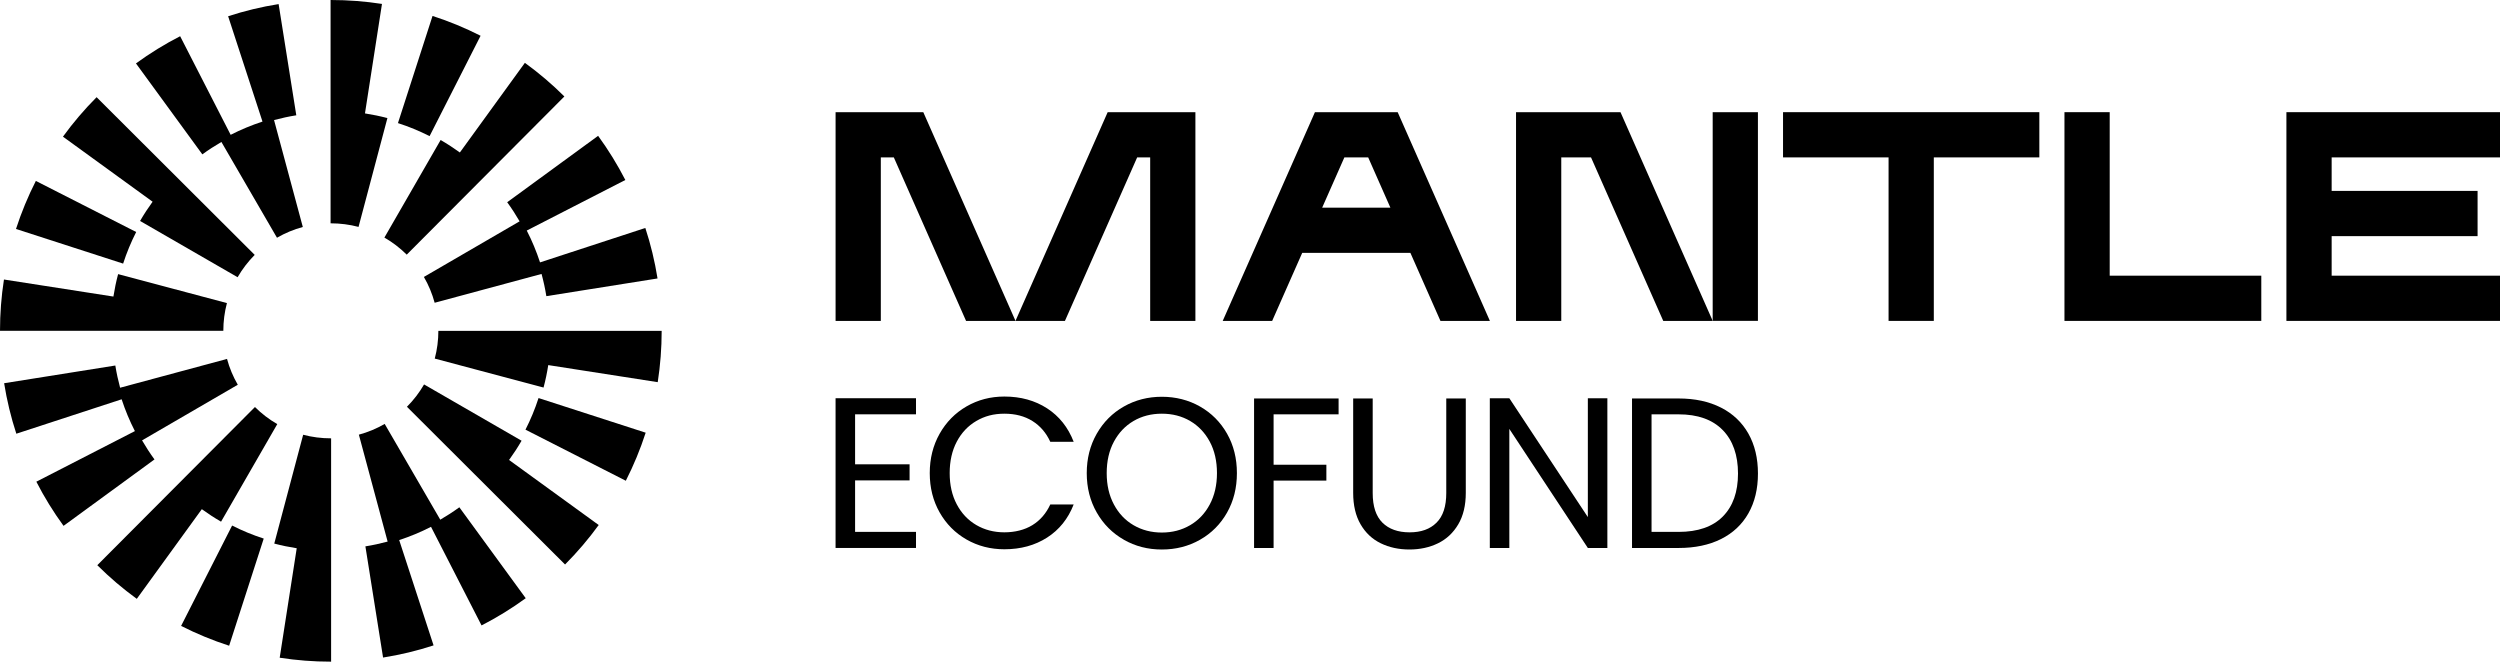
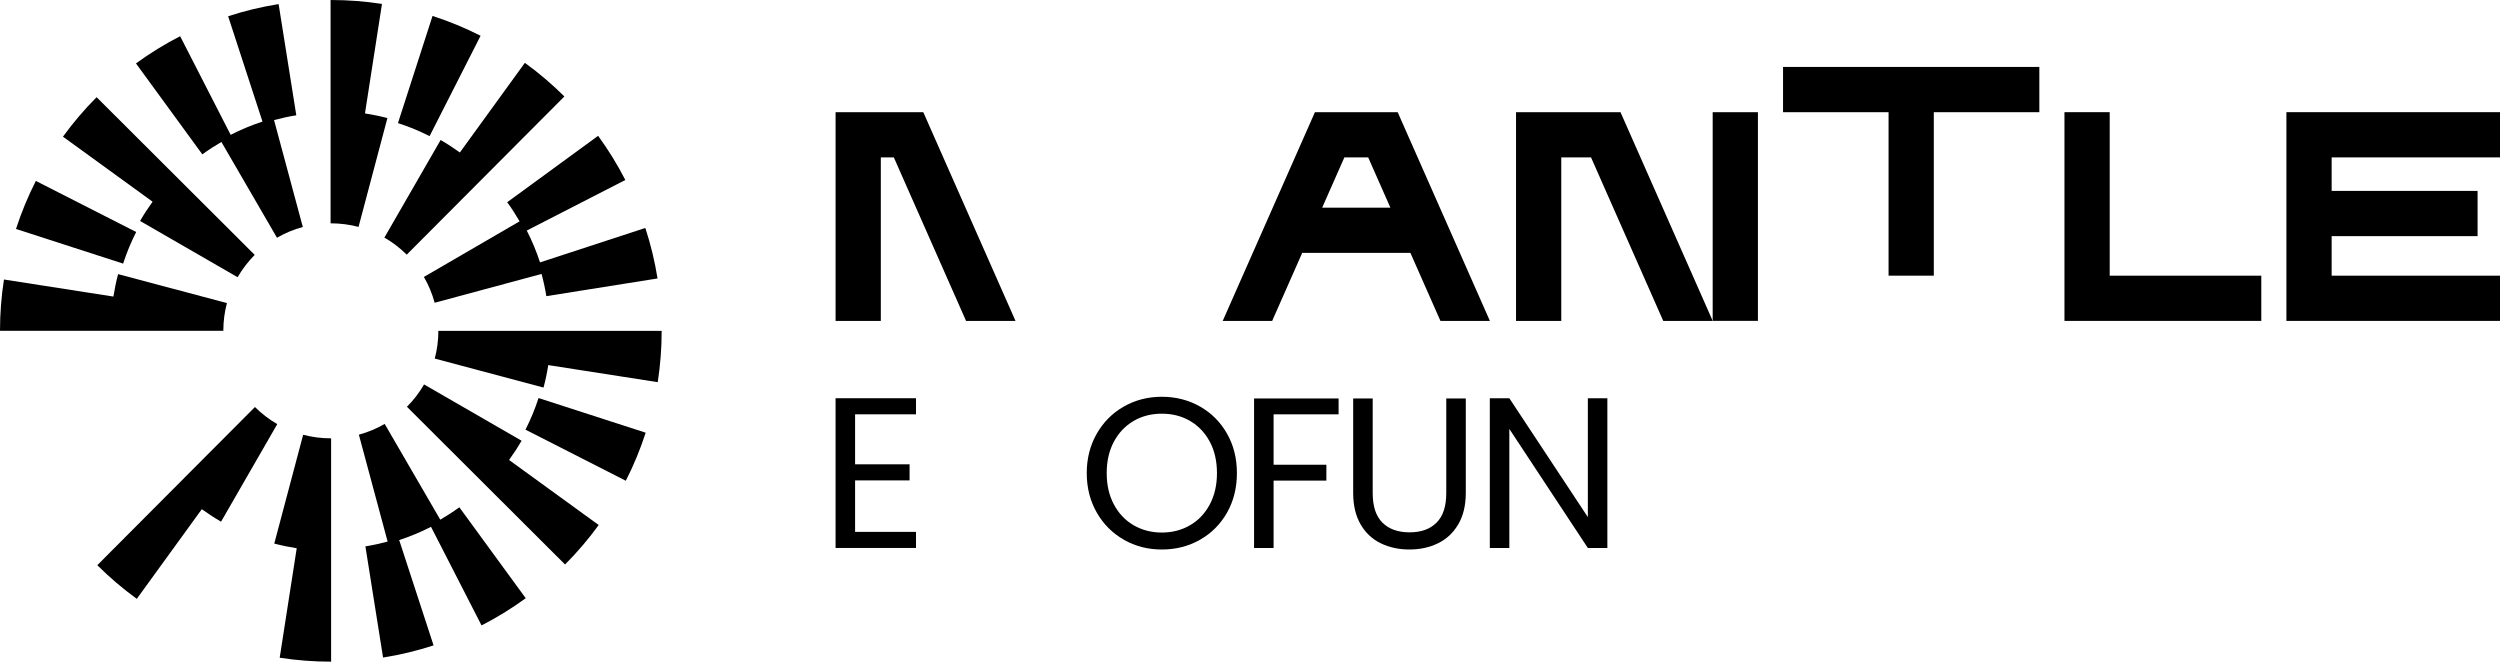
<svg xmlns="http://www.w3.org/2000/svg" id="Layer_2" data-name="Layer 2" viewBox="0 0 1578.84 417.86">
  <defs>
    <style>
      .cls-1 {
        fill: #000;
        stroke-width: 0px;
      }
    </style>
  </defs>
  <g id="Layer_1-2" data-name="Layer 1">
    <g>
      <g>
        <path class="cls-1" d="M86.01,146.52l-63.37-32.26c-4.95,9.73-9.17,19.94-12.54,30.34l67.66,21.88c2.21-6.84,4.98-13.55,8.24-19.95h0Z" />
        <path class="cls-1" d="M139.83,89.67l35.09,60.47c5.13-2.97,10.61-5.26,16.32-6.79l-18.17-67.53c4.62-1.23,9.32-2.26,14.05-3.01L175.96,2.58c-10.79,1.71-21.53,4.3-31.89,7.68l21.7,66.52c-6.89,2.26-13.62,5.05-20.1,8.36l-31.9-62.27c-9.71,4.97-19.08,10.75-27.9,17.18l41.92,57.44c3.85-2.82,7.89-5.43,12.02-7.83h.01Z" />
        <path class="cls-1" d="M328.16,139.77l-60.46,35.13c2.98,5.12,5.26,10.61,6.8,16.31l67.51-18.2c1.25,4.61,2.28,9.31,3.03,14.03l70.22-11.18c-1.72-10.79-4.31-21.52-7.71-31.89l-66.5,21.74c-2.26-6.9-5.05-13.63-8.38-20.1l62.25-31.94c-4.97-9.7-10.76-19.07-17.19-27.89l-57.42,41.94c2.82,3.87,5.43,7.9,7.83,12.04h.01Z" />
        <path class="cls-1" d="M303.51,22.59c-9.75-4.96-19.95-9.17-30.35-12.52l-21.84,67.67c6.84,2.2,13.55,4.97,19.98,8.23l32.21-63.39h0Z" />
        <path class="cls-1" d="M278.27,88.42l-35.51,61.62c5.14,2.96,9.88,6.58,14.1,10.78l99.56-99.9c-7.72-7.7-16.12-14.84-24.94-21.24l-41.06,56.62c-3.91-2.83-7.97-5.47-12.16-7.89h0Z" />
        <path class="cls-1" d="M88.47,139.55l61.59,35.53c2.96-5.13,6.6-9.88,10.8-14.1L61.01,61.38c-7.7,7.72-14.85,16.11-21.25,24.93l56.61,41.08c-2.84,3.91-5.49,7.97-7.91,12.16Z" />
        <path class="cls-1" d="M230.49,71.62L241.23,2.48c-10.61-1.64-21.48-2.48-32.3-2.48h-.16v141.04h.16c5.94,0,11.83.76,17.5,2.26l18.23-68.72c-4.67-1.24-9.4-2.22-14.17-2.96Z" />
        <path class="cls-1" d="M143.31,191.41l-68.72-18.29c-1.24,4.66-2.22,9.4-2.97,14.17L2.5,176.52c-1.66,10.65-2.5,21.55-2.5,32.41h141.04c0-5.97.76-11.85,2.27-17.52h0Z" />
        <path class="cls-1" d="M331.87,271.35l63.36,32.26c4.95-9.74,9.17-19.94,12.54-30.35l-67.66-21.88c-2.21,6.84-4.98,13.55-8.25,19.96h.01Z" />
        <path class="cls-1" d="M278.04,328.19l-35.1-60.47c-5.12,2.97-10.6,5.25-16.31,6.79l18.17,67.52c-4.63,1.24-9.32,2.27-14.04,3.02l11.16,70.22c10.79-1.71,21.52-4.29,31.89-7.68l-21.71-66.51c6.92-2.26,13.63-5.05,20.1-8.37l31.91,62.27c9.7-4.97,19.08-10.75,27.9-17.18l-41.92-57.43c-3.87,2.82-7.9,5.42-12.03,7.82Z" />
-         <path class="cls-1" d="M89.72,278.11l60.45-35.13c-2.98-5.13-5.26-10.61-6.8-16.31l-67.52,18.19c-1.24-4.62-2.27-9.31-3.02-14.03L2.61,242.02c1.72,10.78,4.31,21.52,7.7,31.89l66.51-21.74c2.26,6.91,5.05,13.62,8.37,20.09l-62.24,31.95c4.96,9.69,10.75,19.07,17.18,27.89l57.43-41.95c-2.82-3.85-5.43-7.89-7.84-12.03h0Z" />
-         <path class="cls-1" d="M114.36,395.28c9.74,4.95,19.96,9.17,30.35,12.52l21.84-67.67c-6.84-2.2-13.55-4.97-19.96-8.23l-32.22,63.39h0Z" />
        <path class="cls-1" d="M139.61,329.45l35.5-61.61c-5.14-2.96-9.89-6.59-14.1-10.79l-99.56,99.89c7.73,7.7,16.11,14.84,24.94,21.25l41.07-56.63c3.91,2.84,7.95,5.48,12.15,7.9h0Z" />
        <path class="cls-1" d="M329.39,278.33l-61.58-35.54c-2.97,5.14-6.6,9.89-10.82,14.1l99.86,99.61c7.7-7.73,14.85-16.11,21.25-24.93l-56.61-41.08c2.84-3.91,5.49-7.97,7.9-12.16h0Z" />
        <path class="cls-1" d="M191.46,274.56l-18.25,68.73c4.66,1.23,9.4,2.21,14.18,2.95l-10.75,69.14c10.62,1.65,21.49,2.48,32.3,2.48h.17v-141.04h-.17c-5.94,0-11.83-.76-17.49-2.26h0Z" />
        <path class="cls-1" d="M276.84,208.94c0,5.96-.77,11.85-2.28,17.52l68.71,18.29c1.25-4.67,2.23-9.4,2.97-14.18l69.14,10.78c1.65-10.66,2.49-21.56,2.49-32.4h-141.03Z" />
      </g>
      <g>
        <g>
          <path class="cls-1" d="M583.08,70.84h-55.38v131.82h28.57v-103.26h8.21l45.62,103.26h31.23l-58.24-131.82Z" />
          <path class="cls-1" d="M1081.62,202.66h28.57V70.84h-28.57v131.82Z" />
-           <path class="cls-1" d="M699.54,70.84l-58.23,131.82h31.24l45.61-103.26h8.22v103.26h28.56V70.84h-55.39Z" />
          <path class="cls-1" d="M882.67,70.84h-52.24l-58.24,131.82h31.23l18.97-42.95h68.33l18.97,42.95h31.23l-58.24-131.82ZM835,131.14l14.02-31.74h15.04l14.02,31.74h-43.08Z" />
          <path class="cls-1" d="M1023.39,70.84h-65.96v131.82h28.57v-103.26h18.79l45.61,103.26h31.24l-58.24-131.82Z" />
-           <path class="cls-1" d="M1126.05,70.84v28.56h66.65v103.26h28.57v-103.26h66.65v-28.56h-161.86Z" />
+           <path class="cls-1" d="M1126.05,70.84h66.65v103.26h28.57v-103.26h66.65v-28.56h-161.86Z" />
          <path class="cls-1" d="M1332.35,70.84h-28.57v131.82h124.31v-28.56h-95.74v-103.26Z" />
          <path class="cls-1" d="M1578.84,99.4v-28.56h-134.89v131.82h134.89v-28.56h-106.32v-24.97h92.16v-28.57h-92.16v-21.16h106.32Z" />
        </g>
        <g>
          <path class="cls-1" d="M540.02,261.67v31.56h34.41v10.16h-34.41v32.51h38.47v10.16h-50.8v-94.56h50.8v10.16h-38.47Z" />
-           <path class="cls-1" d="M593.4,273.93c4.15-7.36,9.82-13.12,17-17.27,7.18-4.15,15.15-6.23,23.91-6.23,10.29,0,19.28,2.49,26.96,7.45,7.67,4.97,13.27,12.01,16.8,21.13h-14.77c-2.62-5.69-6.39-10.07-11.31-13.14-4.92-3.07-10.82-4.61-17.68-4.61s-12.51,1.54-17.75,4.61c-5.24,3.07-9.35,7.43-12.33,13.07-2.98,5.65-4.47,12.26-4.47,19.85s1.49,14.07,4.47,19.71c2.98,5.65,7.09,10,12.33,13.07,5.24,3.07,11.15,4.61,17.75,4.61s12.76-1.51,17.68-4.54c4.92-3.03,8.69-7.38,11.31-13.07h14.77c-3.52,9.03-9.12,16.01-16.8,20.93-7.68,4.92-16.66,7.38-26.96,7.38-8.76,0-16.73-2.05-23.91-6.16-7.18-4.11-12.85-9.82-17-17.14-4.15-7.32-6.23-15.58-6.23-24.79s2.08-17.5,6.23-24.86Z" />
          <path class="cls-1" d="M709.76,340.85c-7.23-4.11-12.94-9.84-17.14-17.2-4.2-7.36-6.3-15.65-6.3-24.86s2.1-17.5,6.3-24.86c4.2-7.36,9.91-13.1,17.14-17.2,7.22-4.11,15.22-6.16,23.98-6.16s16.89,2.05,24.11,6.16c7.22,4.11,12.91,9.82,17.07,17.14s6.23,15.63,6.23,24.93-2.08,17.61-6.23,24.93-9.84,13.03-17.07,17.14c-7.23,4.11-15.27,6.16-24.11,6.16s-16.75-2.05-23.98-6.16ZM751.56,331.71c5.28-3.07,9.44-7.45,12.46-13.14,3.02-5.69,4.54-12.28,4.54-19.78s-1.51-14.2-4.54-19.85c-3.03-5.64-7.16-10-12.4-13.07-5.24-3.07-11.2-4.61-17.88-4.61s-12.64,1.54-17.88,4.61c-5.24,3.07-9.37,7.43-12.4,13.07-3.03,5.65-4.54,12.26-4.54,19.85s1.51,14.09,4.54,19.78c3.02,5.69,7.18,10.07,12.46,13.14,5.28,3.07,11.22,4.61,17.81,4.61s12.53-1.53,17.81-4.61Z" />
          <path class="cls-1" d="M845.37,251.65v10.02h-41.05v31.83h33.33v10.02h-33.33v42.54h-12.33v-94.42h53.37Z" />
          <path class="cls-1" d="M866.91,251.65v59.74c0,8.4,2.05,14.63,6.16,18.7,4.11,4.06,9.82,6.1,17.14,6.1s12.89-2.03,17-6.1c4.11-4.06,6.16-10.3,6.16-18.7v-59.74h12.33v59.61c0,7.86-1.58,14.47-4.74,19.85-3.16,5.37-7.43,9.37-12.8,11.99-5.37,2.62-11.4,3.93-18.09,3.93s-12.71-1.31-18.09-3.93c-5.37-2.62-9.62-6.61-12.73-11.99-3.12-5.37-4.67-11.99-4.67-19.85v-59.61h12.33Z" />
          <path class="cls-1" d="M1015.11,346.07h-12.33l-49.58-75.19v75.19h-12.33v-94.56h12.33l49.58,75.05v-75.05h12.33v94.56Z" />
-           <path class="cls-1" d="M1086.84,257.4c7.54,3.84,13.32,9.33,17.34,16.46,4.02,7.14,6.03,15.53,6.03,25.2s-2.01,18.04-6.03,25.13c-4.02,7.09-9.8,12.51-17.34,16.26-7.54,3.75-16.46,5.62-26.76,5.62h-29.4v-94.42h29.4c10.29,0,19.21,1.92,26.76,5.76ZM1087.99,326.22c6.41-6.46,9.62-15.51,9.62-27.16s-3.23-20.91-9.69-27.5c-6.46-6.59-15.74-9.89-27.84-9.89h-17.07v74.24h17.07c12.19,0,21.49-3.23,27.91-9.68Z" />
        </g>
      </g>
    </g>
  </g>
</svg>